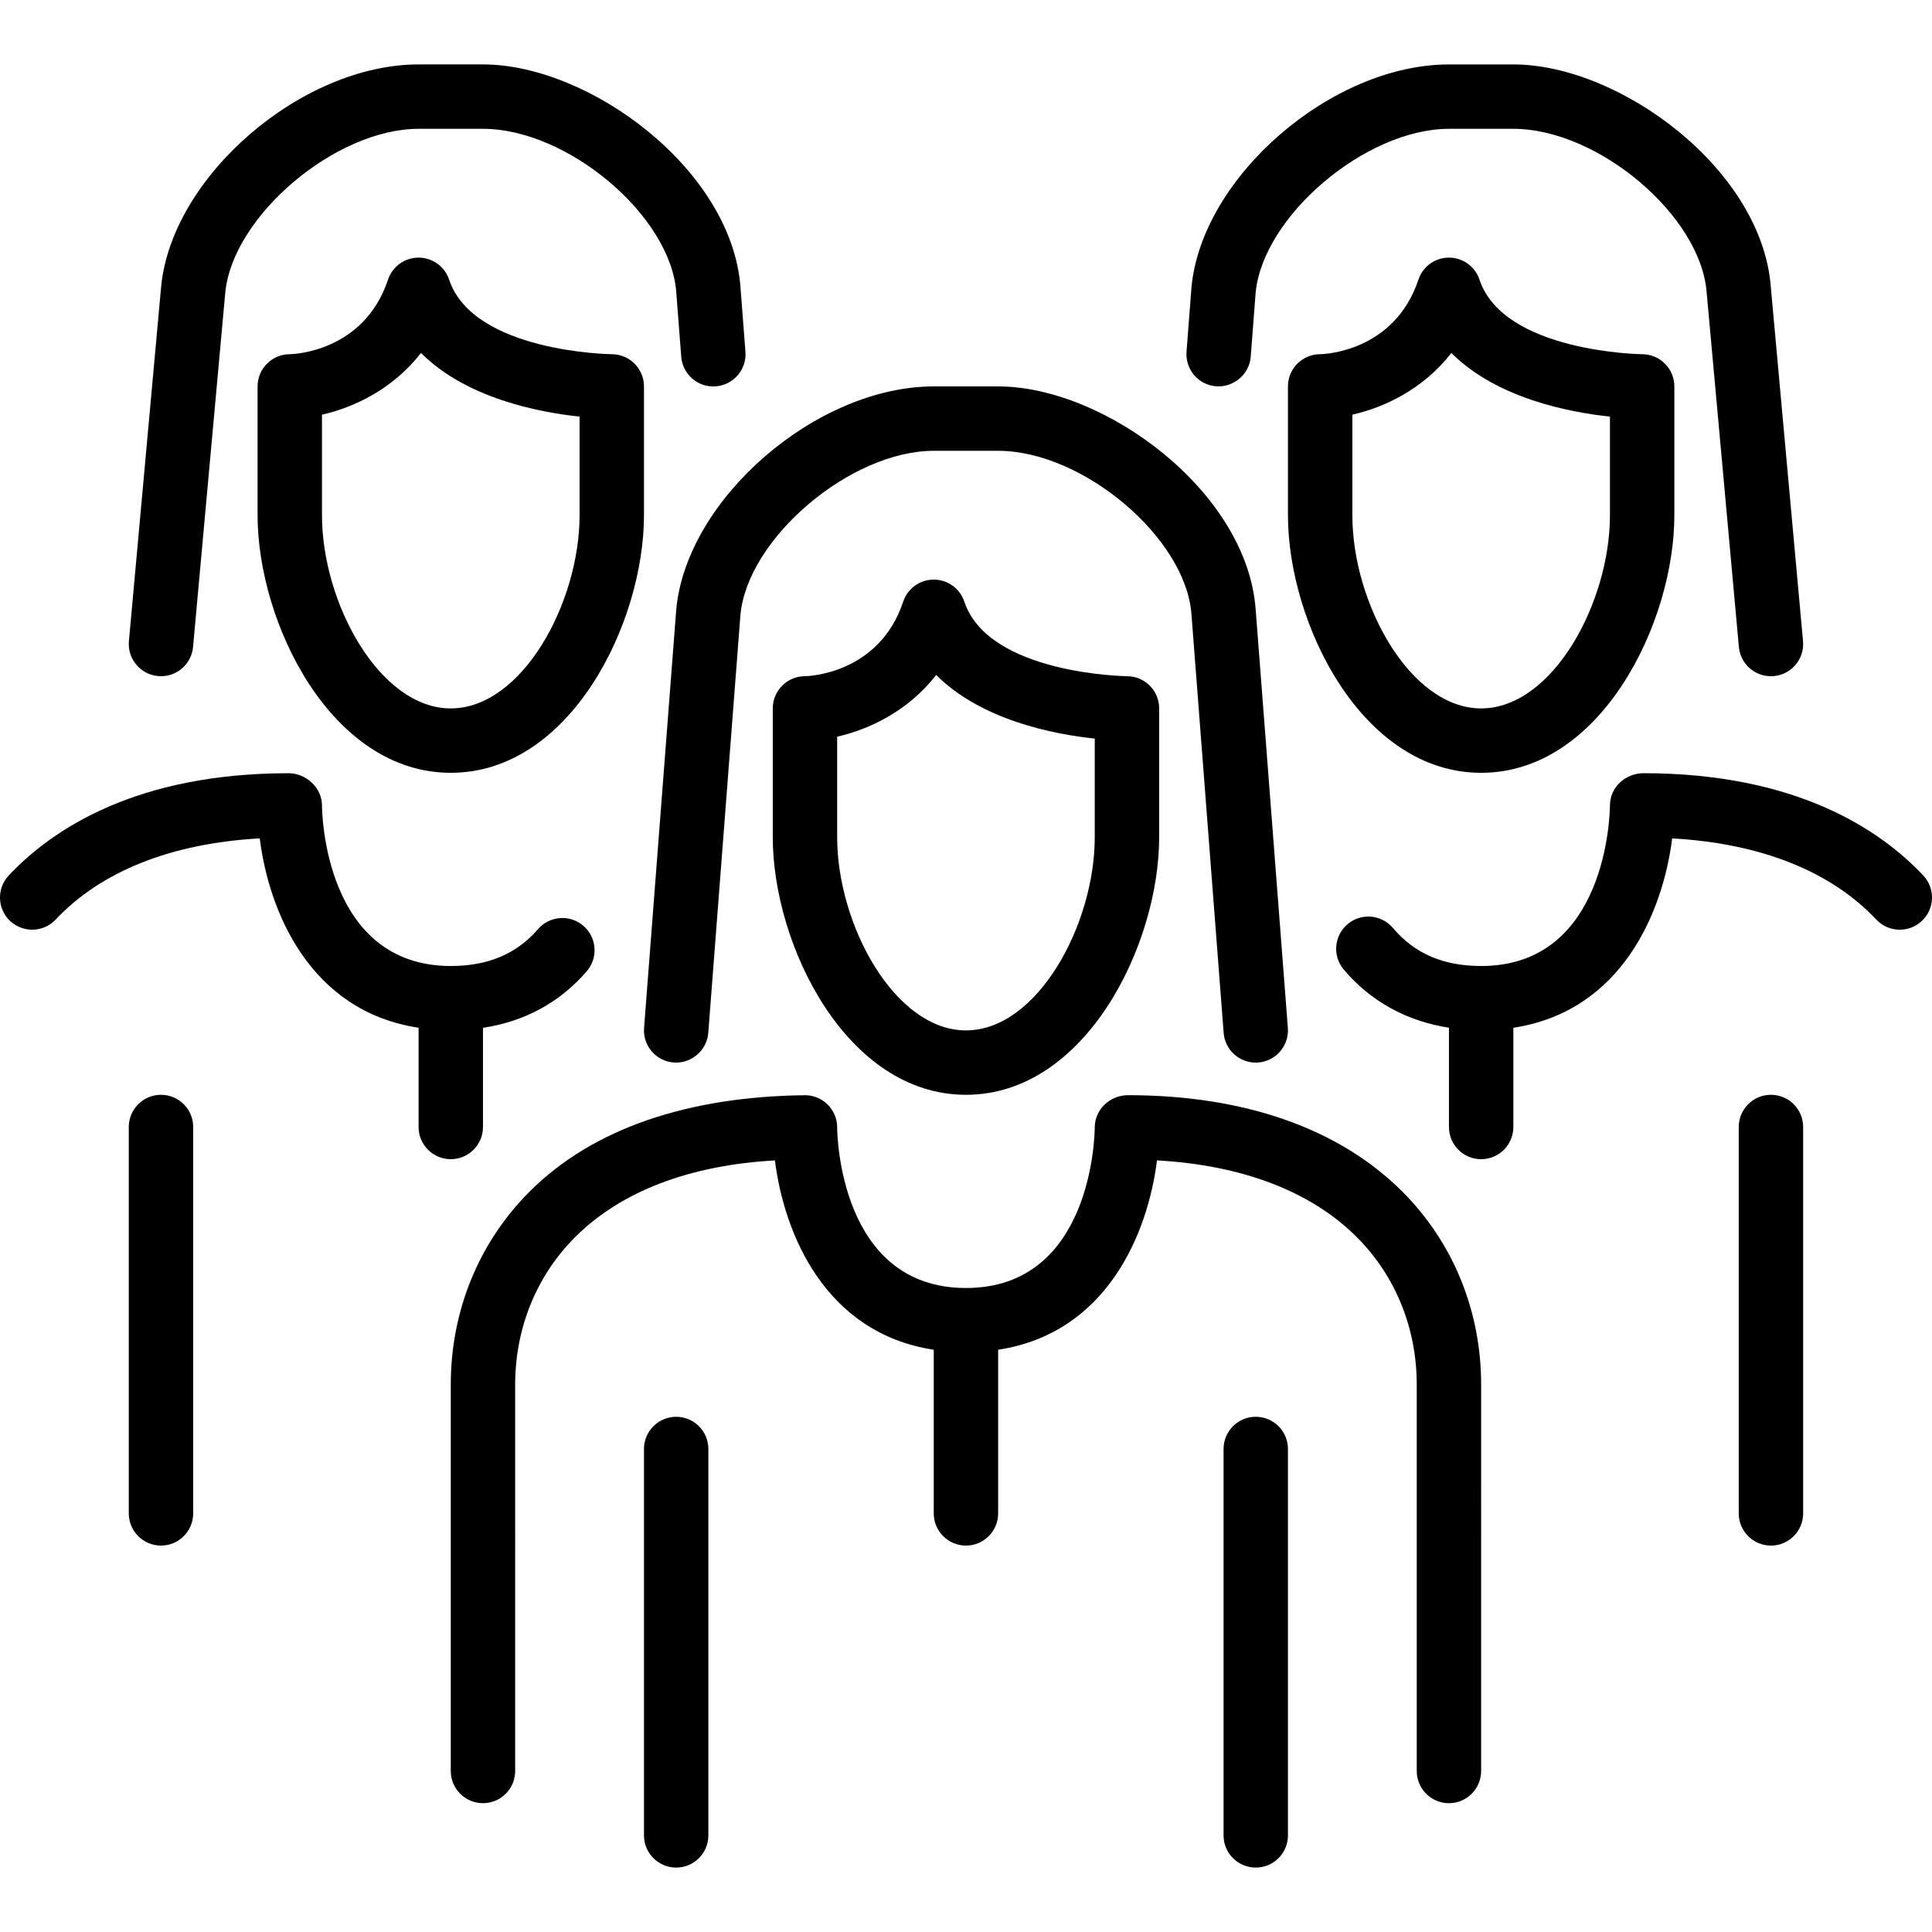
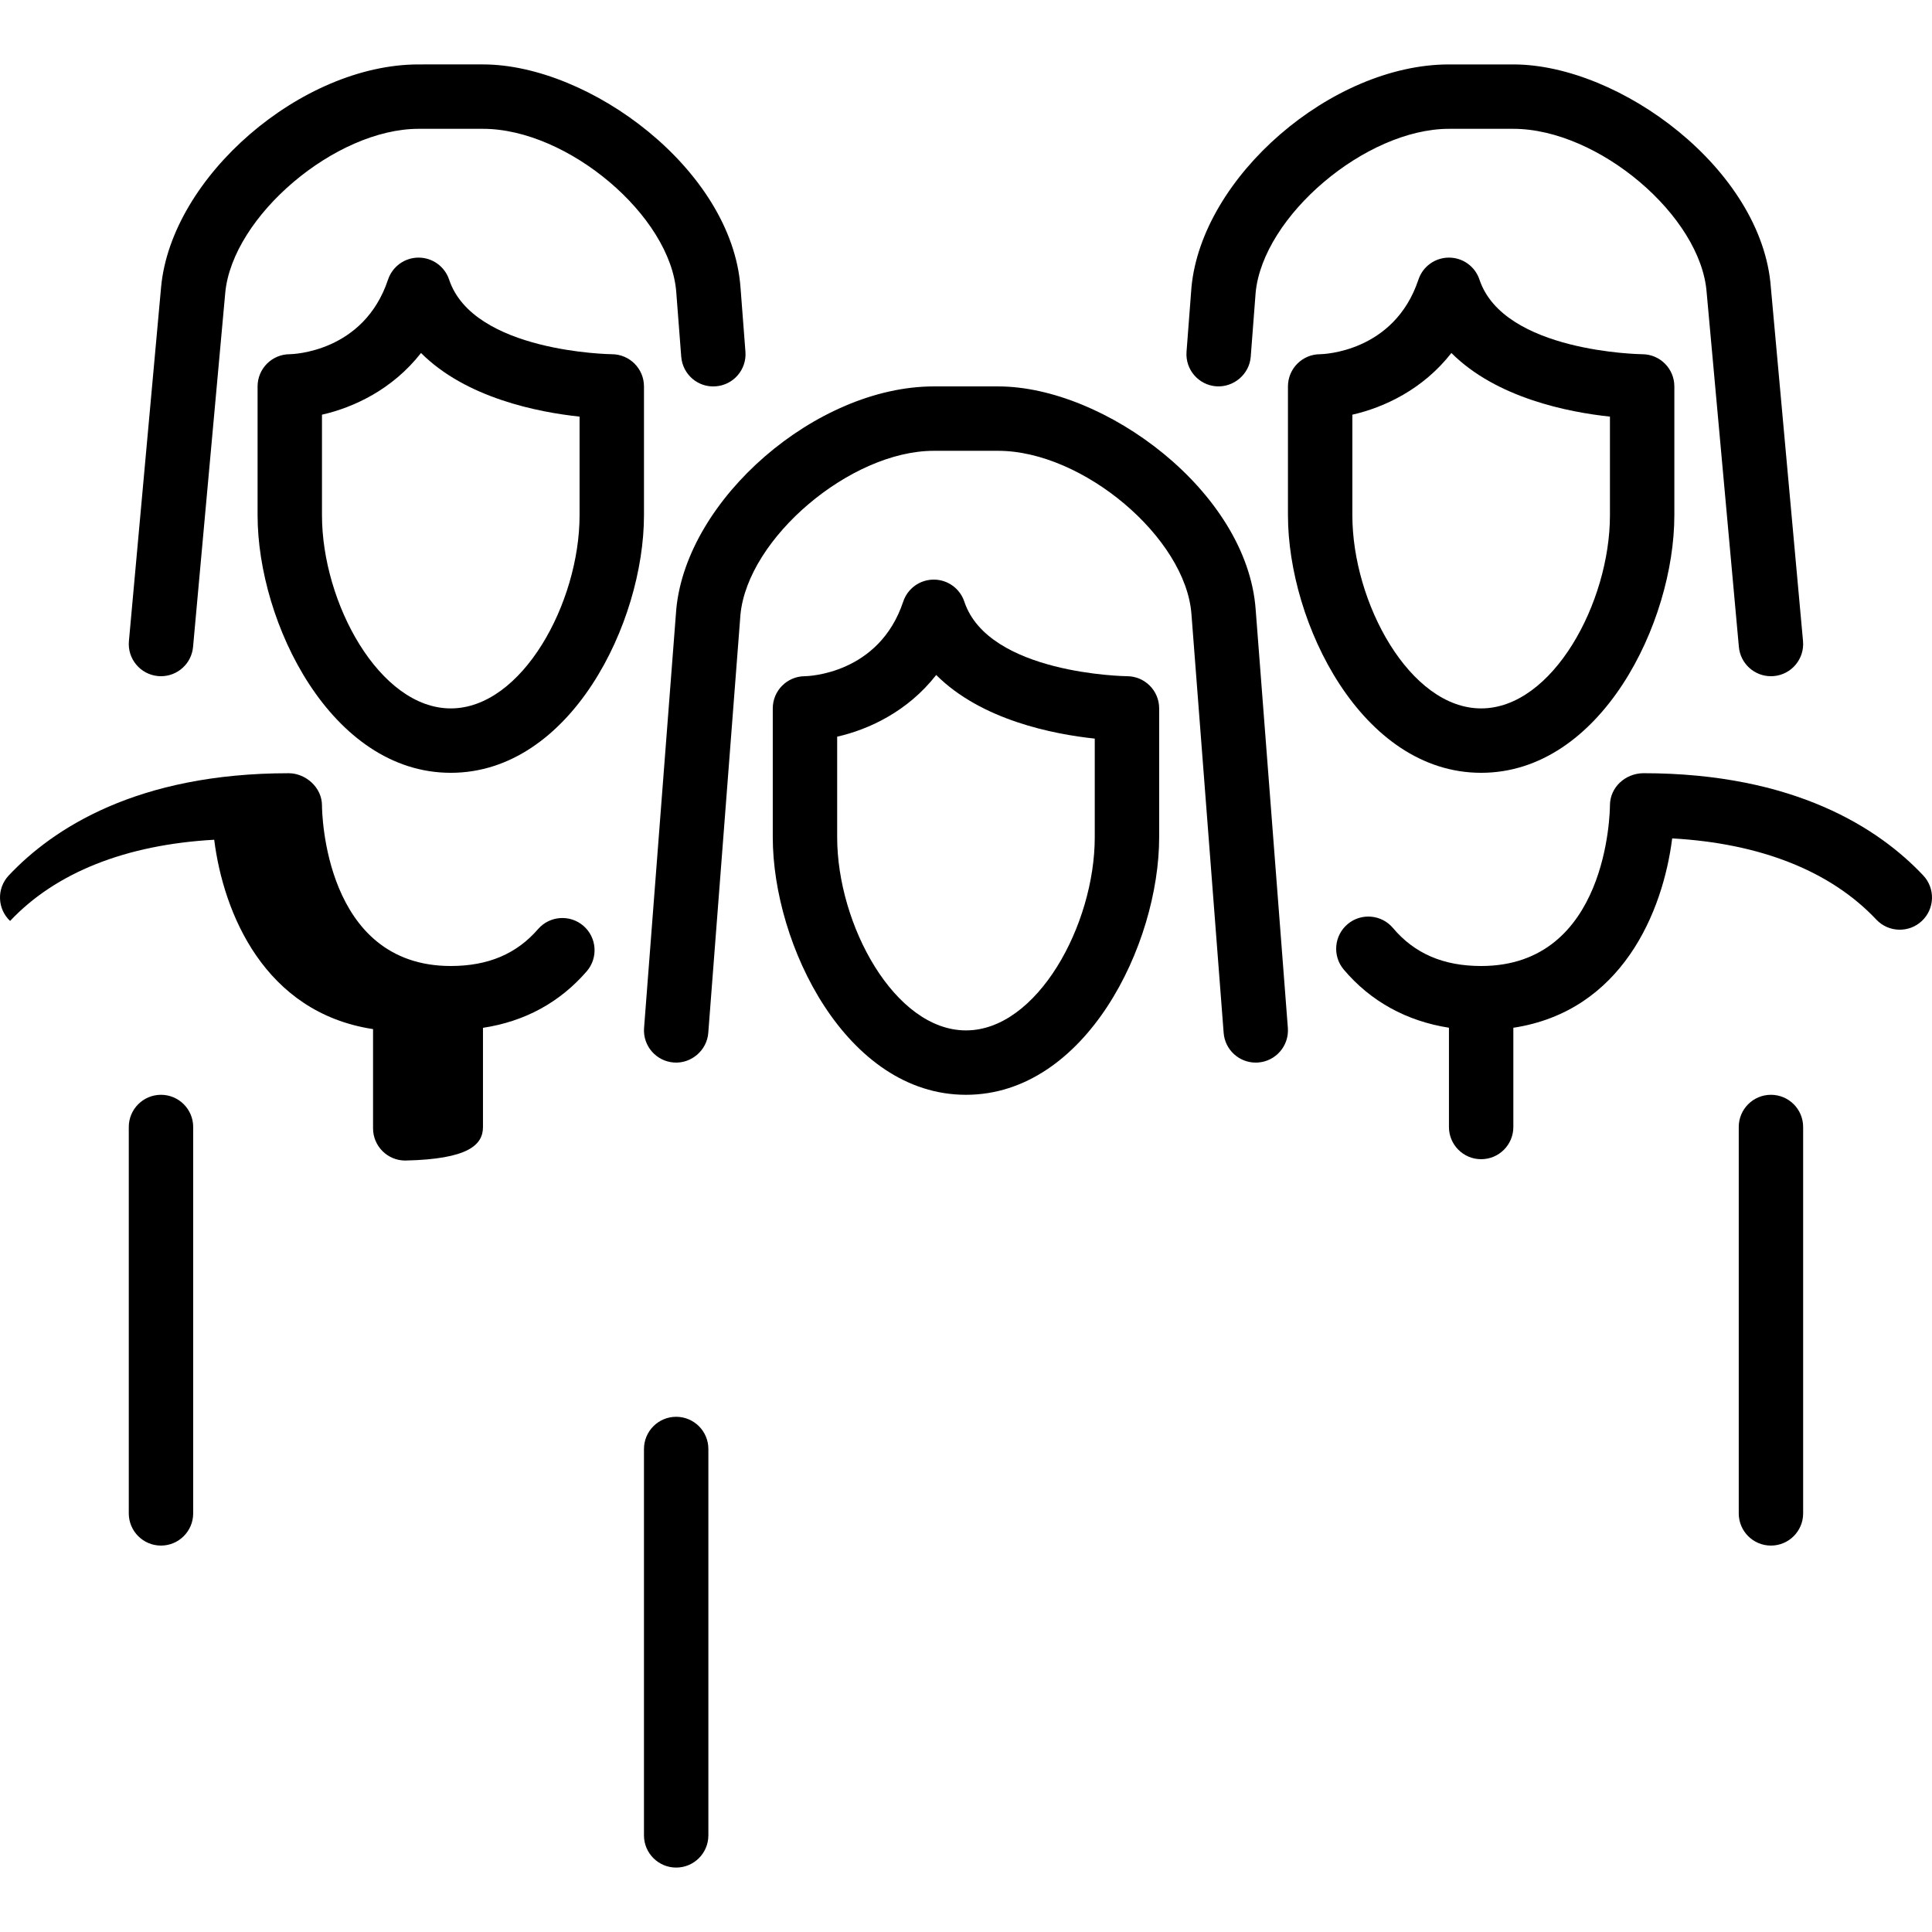
<svg xmlns="http://www.w3.org/2000/svg" fill="#000000" height="800px" width="800px" version="1.1" id="Layer_1" viewBox="0 0 520.69 520.69" xml:space="preserve">
  <g>
    <g>
      <g>
        <path d="M259.893,162.145c-1.18-3.549-4.495-5.936-8.235-5.936c-3.74,0-7.055,2.386-8.235,5.936     c-6.517,19.569-25.73,20.09-26.477,20.098c-4.79,0-8.678,3.888-8.678,8.678v34.712c0,28.984,19.812,69.424,52.068,69.424     c32.265,0,52.068-40.439,52.068-69.424v-34.712c0-4.79-3.879-8.678-8.678-8.678C303.352,182.243,266.41,181.697,259.893,162.145z      M295.047,225.633c0,23.587-15.482,52.068-34.712,52.068c-19.23,0-34.712-28.481-34.712-52.068v-27.093     c8.504-1.927,18.987-6.769,26.693-16.627c12.158,12.158,31.544,15.959,42.73,17.148V225.633z" />
        <path d="M42.605,182.209c0.26,0.026,0.529,0.035,0.79,0.035c4.443,0,8.227-3.384,8.635-7.897l8.678-95.432     c1.935-20.654,29.696-44.197,52.103-44.197h17.356c22.84,0,50.593,23.448,52.094,44.058l1.336,17.356     c0.373,4.782,4.53,8.383,9.32,7.984c4.782-0.364,8.357-4.539,7.984-9.32l-1.328-17.321     c-2.326-31.805-40.743-60.112-69.406-60.112H112.81c-31.588,0-66.603,30.251-69.389,59.965l-8.678,95.458     C34.309,177.557,37.824,181.775,42.605,182.209z" />
        <path d="M327.772,104.116c4.66,0.338,8.947-3.211,9.311-7.984l1.319-17.217c1.935-20.654,29.687-44.197,52.102-44.197h17.356     c22.84,0,50.593,23.448,52.103,44.171l8.678,95.458c0.417,4.513,4.191,7.897,8.635,7.897c0.26,0,0.529-0.009,0.798-0.035     c4.773-0.434,8.287-4.651,7.854-9.424l-8.669-95.31c-2.317-31.805-40.734-60.112-69.398-60.112h-17.356     c-31.588,0-66.603,30.251-69.398,60.078l-1.328,17.356C319.415,99.577,322.99,103.751,327.772,104.116z" />
        <path d="M173.582,277.033c-0.373,4.782,3.211,8.956,7.984,9.32c4.66,0.373,8.956-3.211,9.32-7.984l8.669-112.675     c1.935-20.654,29.687-44.197,52.103-44.197h17.356c22.84,0,50.593,23.448,52.094,44.058l8.678,112.814     c0.347,4.547,4.148,8.01,8.643,8.01c0.217,0,0.451-0.009,0.677-0.026c4.773-0.364,8.348-4.539,7.984-9.32l-8.678-112.779     c-2.317-31.805-40.734-60.112-69.398-60.112h-17.356c-31.588,0-66.603,30.251-69.398,60.078L173.582,277.033z" />
        <path d="M398.731,75.366c-1.18-3.549-4.486-5.936-8.227-5.936c-3.74,0-7.055,2.386-8.227,5.936     c-6.526,19.569-25.73,20.089-26.485,20.098c-4.799,0-8.678,3.888-8.678,8.678v34.712c0,28.984,19.803,69.424,52.068,69.424     s52.068-40.439,52.068-69.424v-34.712c0-4.79-3.879-8.678-8.678-8.678C442.199,95.464,405.257,94.917,398.731,75.366z      M433.895,138.854c0,23.587-15.482,52.068-34.712,52.068s-34.712-28.481-34.712-52.068v-27.093     c8.496-1.927,18.996-6.769,26.693-16.627c12.158,12.158,31.544,15.959,42.73,17.148V138.854z" />
        <path d="M182.234,381.837c-4.79,0-8.678,3.888-8.678,8.678V494.65c0,4.79,3.888,8.678,8.678,8.678s8.678-3.888,8.678-8.678     V390.515C190.912,385.724,187.024,381.837,182.234,381.837z" />
-         <path d="M303.985,295.161c-4.825,0.026-8.912,3.792-8.938,8.652c-0.009,1.77-0.607,43.312-34.712,43.312     c-34.096,0-34.703-41.533-34.712-43.277c0-4.79-3.879-8.669-8.661-8.678c-31.458,0.347-57.136,8.912-74.188,25.93     c-13.729,13.703-21.287,32.187-21.287,52.059v104.136c0,4.79,3.888,8.678,8.678,8.678c4.79,0,8.678-3.888,8.678-8.678V373.159     c0-15.23,5.753-29.358,16.184-39.771c12.314-12.297,30.807-19.369,53.821-20.645c2.482,19.76,13.52,46.557,42.808,51.026v44.101     c0,4.79,3.888,8.678,8.678,8.678c4.79,0,8.678-3.888,8.678-8.678v-44.101c29.288-4.469,40.327-31.267,42.808-51.035     c23.014,1.284,41.507,8.357,53.821,20.654c10.44,10.422,16.184,24.541,16.184,39.771v104.136c0,4.79,3.879,8.678,8.678,8.678     c4.799,0,8.678-3.888,8.678-8.678V373.159c0-19.872-7.558-38.357-21.278-52.05C360.896,304.125,335.348,295.161,303.985,295.161z     " />
        <path d="M477.284,295.057c-4.799,0-8.678,3.888-8.678,8.678V407.87c0,4.79,3.879,8.678,8.678,8.678     c4.799,0,8.678-3.888,8.678-8.678V303.735C485.962,298.945,482.083,295.057,477.284,295.057z" />
        <path d="M518.331,235.943c-11.845-12.583-34.556-27.561-75.516-27.561c-4.834,0.104-8.895,3.801-8.921,8.652     c-0.009,1.77-0.607,43.312-34.712,43.312c-10.179,0-17.955-3.35-23.76-10.24c-3.098-3.662-8.574-4.131-12.236-1.041     c-3.653,3.098-4.122,8.565-1.041,12.227c7.263,8.617,16.974,13.902,28.36,15.69v26.754c0,4.79,3.879,8.678,8.678,8.678     s8.678-3.888,8.678-8.678v-26.745c29.288-4.469,40.318-31.267,42.808-51.035c23.821,1.328,42.73,8.826,55.018,21.886     c3.298,3.489,8.791,3.636,12.271,0.365C521.455,244.924,521.612,239.431,518.331,235.943z" />
        <path d="M43.386,295.057c-4.79,0-8.678,3.888-8.678,8.678V407.87c0,4.79,3.888,8.678,8.678,8.678c4.79,0,8.678-3.888,8.678-8.678     V303.735C52.064,298.945,48.176,295.057,43.386,295.057z" />
        <path d="M121.045,75.366c-1.189-3.549-4.495-5.936-8.235-5.936c-3.74,0-7.047,2.386-8.235,5.936     c-6.517,19.569-25.73,20.089-26.476,20.098c-4.79,0-8.678,3.888-8.678,8.678v34.712c0,28.984,19.812,69.424,52.068,69.424     c32.256,0,52.068-40.439,52.068-69.424v-34.712c0-4.79-3.888-8.678-8.678-8.678C164.505,95.464,127.562,94.917,121.045,75.366z      M156.2,138.854c0,23.587-15.482,52.068-34.712,52.068c-19.23,0-34.712-28.481-34.712-52.068v-27.093     c8.504-1.927,18.987-6.769,26.693-16.627c12.158,12.158,31.536,15.959,42.73,17.148V138.854z" />
-         <path d="M130.166,303.735v-26.728c11.221-1.71,20.619-6.769,27.96-15.23c3.133-3.627,2.742-9.103-0.876-12.245     c-3.627-3.141-9.112-2.742-12.245,0.876c-5.797,6.691-13.486,9.936-23.517,9.936c-34.096,0-34.703-41.533-34.712-43.277     c-0.009-4.894-4.426-8.669-8.964-8.678c-40.917,0-63.609,14.969-75.455,27.552c-3.28,3.489-3.115,8.982,0.365,12.262     c3.489,3.272,8.982,3.124,12.271-0.365c12.297-13.06,31.206-20.558,55.01-21.886c2.482,19.768,13.52,46.566,42.808,51.035v26.745     c0,4.79,3.888,8.678,8.678,8.678C126.278,312.413,130.166,308.525,130.166,303.735z" />
-         <path d="M338.437,381.837c-4.799,0-8.678,3.888-8.678,8.678V494.65c0,4.79,3.879,8.678,8.678,8.678     c4.799,0,8.678-3.888,8.678-8.678V390.515C347.115,385.724,343.236,381.837,338.437,381.837z" />
+         <path d="M130.166,303.735v-26.728c11.221-1.71,20.619-6.769,27.96-15.23c3.133-3.627,2.742-9.103-0.876-12.245     c-3.627-3.141-9.112-2.742-12.245,0.876c-5.797,6.691-13.486,9.936-23.517,9.936c-34.096,0-34.703-41.533-34.712-43.277     c-0.009-4.894-4.426-8.669-8.964-8.678c-40.917,0-63.609,14.969-75.455,27.552c-3.28,3.489-3.115,8.982,0.365,12.262     c12.297-13.06,31.206-20.558,55.01-21.886c2.482,19.768,13.52,46.566,42.808,51.035v26.745     c0,4.79,3.888,8.678,8.678,8.678C126.278,312.413,130.166,308.525,130.166,303.735z" />
      </g>
    </g>
  </g>
</svg>